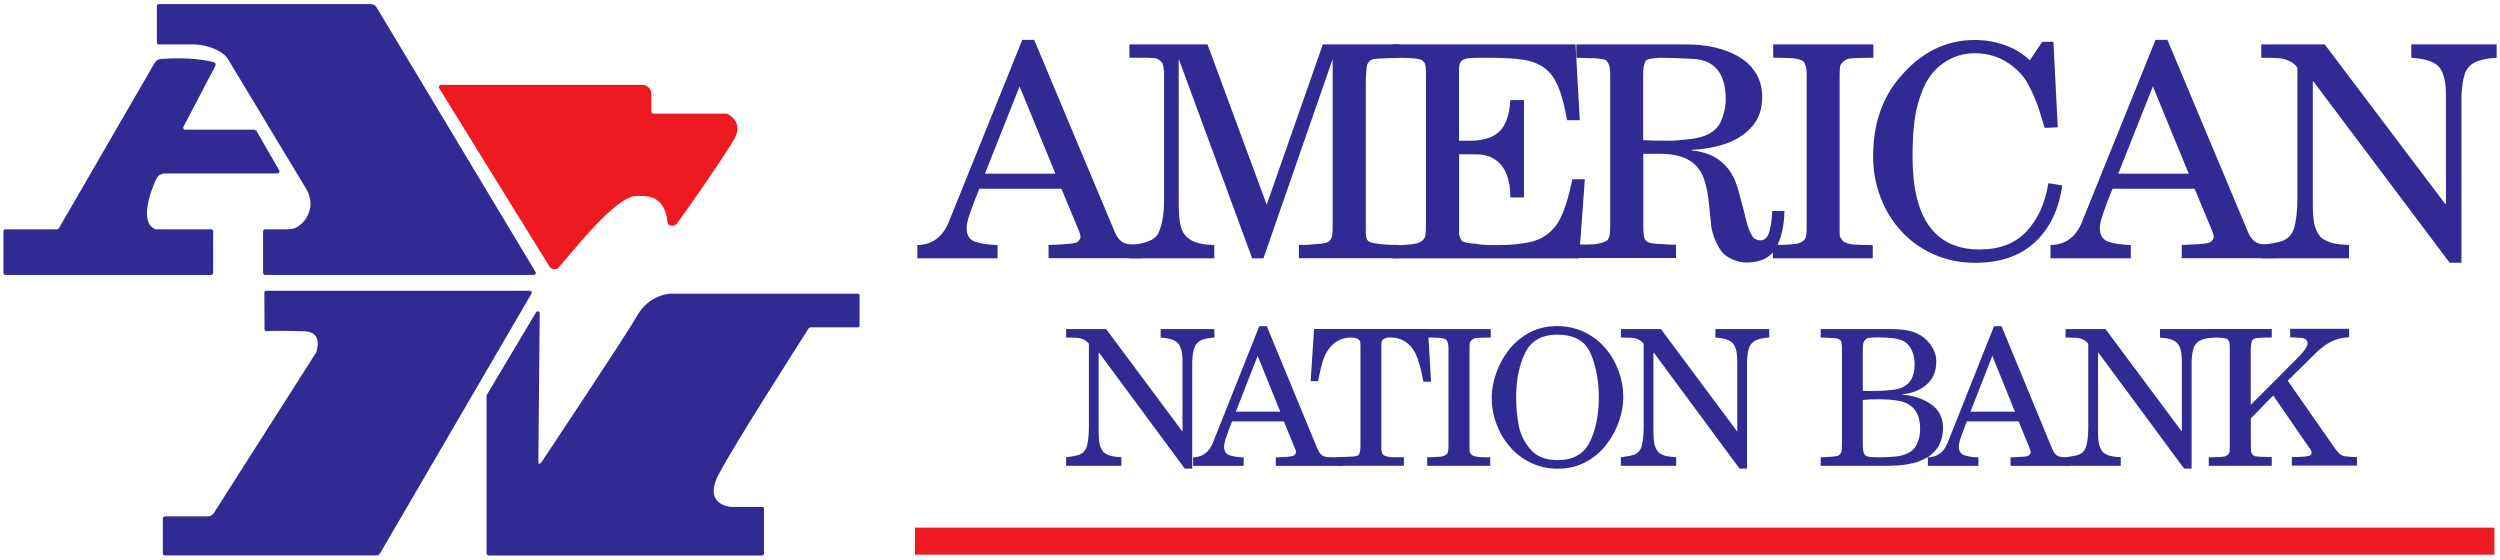
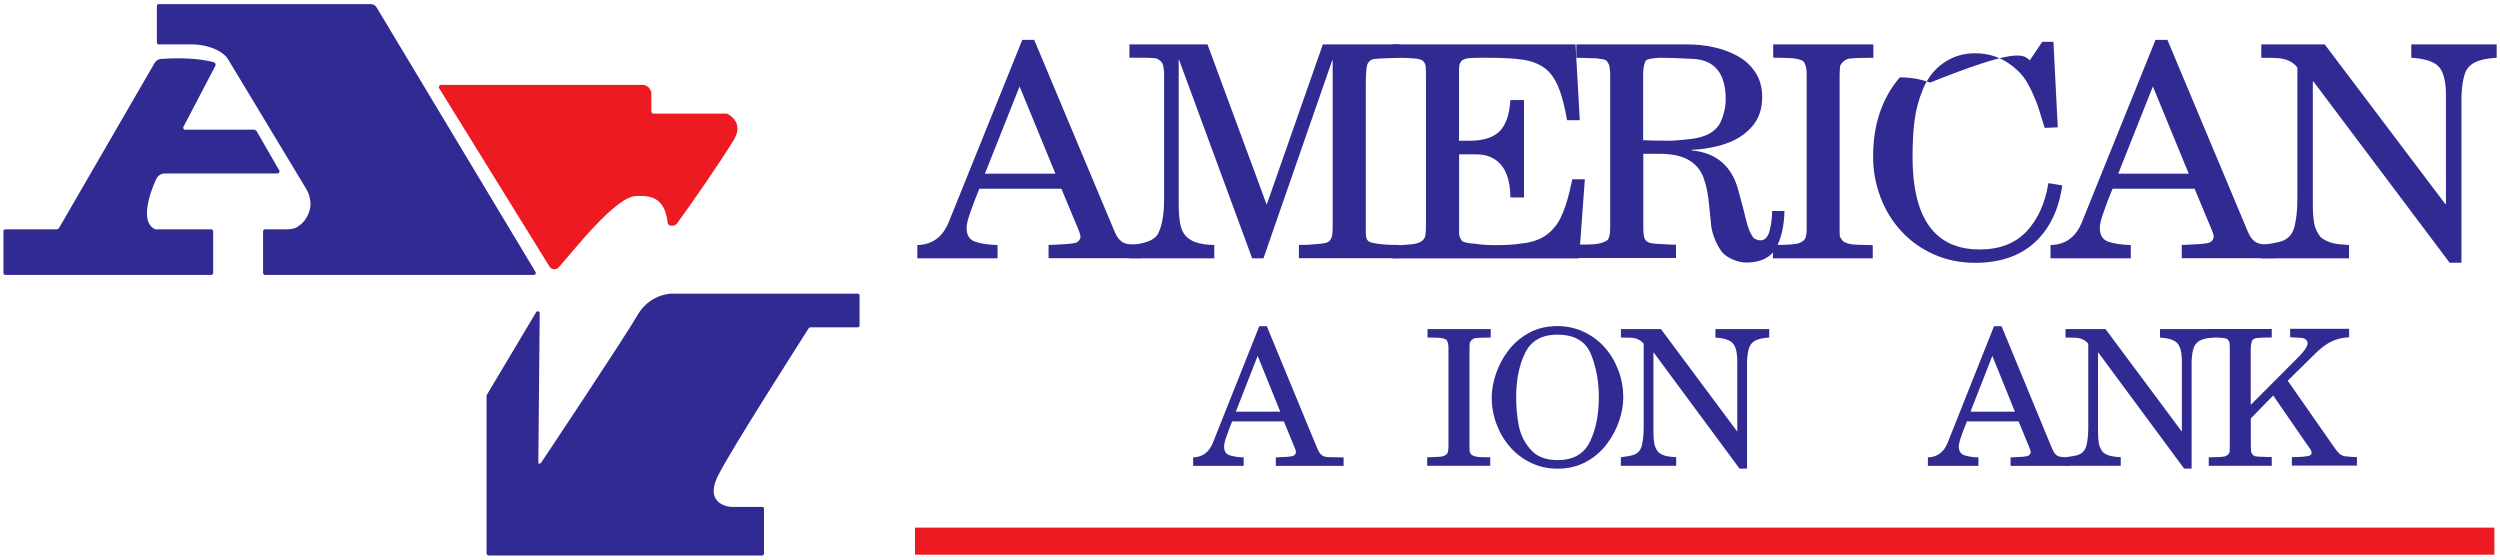
<svg xmlns="http://www.w3.org/2000/svg" version="1.1" id="Layer_1" x="0px" y="0px" viewBox="0 0 277 62" style="enable-background:new 0 0 277 62;" xml:space="preserve">
  <style type="text/css">
	.st0{fill:#312A93;}
	.st1{fill:#EE1A21;}
</style>
  <g>
    <path class="st0" d="M41.72,0.81c-0.13-0.22-0.37-0.35-0.62-0.35H21.6h-4.01c-0.12,0-0.21,0.1-0.21,0.22v4.02   c0,0.12,0.1,0.22,0.21,0.22h3.48c1.91-0.04,3.67,0.72,4.22,1.68l8.64,14.33c0.26,0.43,0.41,0.91,0.46,1.41l0.01,0.1l0,0   c0.07,0.83-0.42,1.92-1.07,2.42l-0.26,0.2c-0.48,0.37-1.07,0.35-1.67,0.35h-2.04c-0.12,0-0.21,0.1-0.21,0.22v4.61   c0,0.12,0.1,0.22,0.21,0.22h29.8c0.16,0,0.26-0.18,0.18-0.32L41.72,0.81z" />
    <path class="st0" d="M30.94,18.88l-2.53-4.39c-0.07-0.04-0.13-0.07-0.2-0.12h-7.69c-0.17,0-0.28-0.19-0.19-0.33l3.53-6.74   c0.08-0.17,0-0.36-0.18-0.41c-0.74-0.2-2.7-0.59-5.86-0.36c-0.28,0.02-0.54,0.19-0.68,0.43L6.52,25.3   c-0.07,0.04-0.12,0.07-0.19,0.11H0.6c-0.12,0-0.22,0.1-0.22,0.22v4.61c0,0.12,0.1,0.22,0.22,0.22H23.4c0.12,0,0.22-0.1,0.22-0.22   v-4.61c0-0.12-0.1-0.22-0.22-0.22h-6.18c-2.18-0.92,0.12-5.64,0.12-5.64c0.19-0.34,0.55-0.55,0.94-0.55h12.46   C30.92,19.21,31.03,19.03,30.94,18.88z" />
-     <path class="st0" d="M29.5,32.21H58.7c0.17,0,0.27,0.18,0.19,0.32l-16.79,28.8c-0.07,0.13-0.21,0.21-0.35,0.21H18.27   c-0.13,0-0.23-0.1-0.23-0.23v-3.86c0-0.13,0.11-0.24,0.24-0.24h4.75c0.27,0,0.51-0.14,0.66-0.36l11.35-17.81   c0,0,0.84-2.24-1.25-2.33c-1.66-0.07-3.63-0.06-4.26-0.02c-0.12,0.01-0.22-0.09-0.22-0.21l-0.02-4.06   C29.29,32.3,29.38,32.21,29.5,32.21z" />
    <path class="st0" d="M95.25,32.74c0-0.11-0.09-0.2-0.2-0.2H74.29c0,0-2.33,0.06-3.67,2.4c-1.33,2.34-10.64,16.29-10.64,16.29   c-0.33,0.33-0.33,0.12-0.33-0.2L59.8,34.7c0-0.22-0.29-0.29-0.4-0.1l-5.46,9.15c-0.02,0.03-0.03,0.06-0.03,0.1v17.45   c0,0.14,0.11,0.25,0.25,0.25h30.28c0.11,0,0.21-0.09,0.21-0.21v-4.99c0-0.1-0.08-0.18-0.18-0.18h-3.43c0,0-3.21-0.14-1.42-3.59   c1.69-3.26,9.14-14.86,9.97-16.19c0.05-0.08,0.13-0.12,0.22-0.12l5.23,0c0.11,0,0.2-0.09,0.2-0.2V32.74z" />
    <rect x="101.38" y="58.46" class="st1" width="175" height="3" />
    <path class="st1" d="M48.88,9.4h22.28c0.56,0,1.01,0.45,1.01,1.01v1.93c0,0.14,0.11,0.25,0.25,0.25h8.12c0,0,2.02,0.85,0.75,2.94   c-1.4,2.32-4.83,7.25-6.27,9.22c-0.27,0.37-1,0.37-1.05-0.08c-0.31-3.2-2.5-2.97-3.5-2.95c-2.26,0.05-6.91,6.04-8.56,7.9   c-0.29,0.32-0.8,0.28-1.03-0.09L48.66,9.78C48.56,9.61,48.68,9.4,48.88,9.4z" />
    <g>
      <path class="st0" d="M105.13,24.58l8.14-20.16h1.32l8.92,21.27c0.17,0.38,0.34,0.67,0.53,0.86c0.18,0.19,0.38,0.33,0.6,0.4    c0.22,0.08,0.48,0.12,0.79,0.14c0.31,0.02,0.67,0.04,1.08,0.05v1.47h-10.33v-1.47c1.51-0.05,2.45-0.12,2.83-0.2    c0.18-0.02,0.34-0.09,0.49-0.24c0.15-0.14,0.22-0.3,0.22-0.48c0-0.12-0.05-0.31-0.14-0.56l-1.98-4.75h-9.09    c-0.42,1.01-0.75,1.89-1.01,2.66c-0.27,0.74-0.4,1.31-0.4,1.7c0,0.78,0.31,1.29,0.94,1.51c0.63,0.22,1.46,0.34,2.49,0.37v1.47    h-8.89v-1.47C103.29,27.12,104.46,26.26,105.13,24.58z M109.13,19.24h7.81l-3.97-9.66L109.13,19.24z" />
      <path class="st0" d="M134.54,28.62h-9.46v-1.47c1.82-0.12,2.91-0.56,3.26-1.31c0.43-0.88,0.64-2.13,0.64-3.74V7.95    c-0.04-0.42-0.1-0.73-0.18-0.91c-0.08-0.18-0.28-0.36-0.59-0.54c-0.27-0.06-0.67-0.1-1.21-0.1h-1.86V4.92h8.65l6.56,17.76    l6.22-17.76h8.49V6.4c-0.21,0.02-0.67,0.03-1.36,0.05c-0.7,0.02-1.23,0.05-1.6,0.11c-0.3,0.12-0.5,0.32-0.61,0.59    c-0.11,0.46-0.16,1.19-0.16,2.2v16.38c0,0.4,0.06,0.68,0.17,0.86c0.11,0.18,0.36,0.29,0.74,0.35c0.6,0.13,1.52,0.2,2.75,0.2v1.47    h-11.07v-1.47c0.74,0,1.29-0.02,1.65-0.07c0.63-0.04,1.08-0.09,1.36-0.17c0.27-0.08,0.46-0.24,0.57-0.49    c0.11-0.25,0.16-0.66,0.16-1.23V6.66h-0.04l-7.63,21.96h-1.25L130.63,6.6h-0.03v15.92c0,1.13,0.08,2.01,0.25,2.63    c0.17,0.63,0.54,1.11,1.11,1.45c0.57,0.34,1.43,0.52,2.58,0.55V28.62z" />
      <path class="st0" d="M154.31,6.4V4.92h20.26l0.47,8.4h-1.41c-0.27-1.58-0.6-2.83-0.99-3.74c-0.39-0.91-0.89-1.6-1.51-2.05    c-0.62-0.45-1.41-0.76-2.36-0.91c-0.95-0.15-2.27-0.22-3.95-0.22h-0.67c-0.69,0-1.19,0.02-1.51,0.06    c-0.32,0.04-0.56,0.15-0.73,0.32c-0.17,0.18-0.25,0.48-0.25,0.9v7.91h1.21c1.48,0,2.58-0.35,3.28-1.04c0.7-0.69,1.1-1.84,1.2-3.46    h1.51v10.79h-1.51c0-0.99-0.14-1.84-0.41-2.55c-0.28-0.71-0.7-1.26-1.28-1.65c-0.57-0.39-1.29-0.58-2.14-0.58h-1.85v8.8    c0,0.25,0.11,0.52,0.34,0.82c0.24,0.15,0.75,0.25,1.55,0.3c0.47,0.09,1.19,0.14,2.15,0.14c1.22,0,2.14-0.06,2.76-0.17    c1.16-0.11,2.09-0.41,2.8-0.91c0.71-0.5,1.26-1.15,1.64-1.94c0.39-0.79,0.72-1.78,1.01-2.96c0-0.03,0.04-0.18,0.09-0.44    c0.06-0.26,0.13-0.55,0.21-0.88h1.38l-0.64,8.77h-20.7v-1.47h1.01c0.04-0.01,0.27-0.02,0.67-0.05c0.4-0.03,0.73-0.07,0.98-0.13    c0.25-0.06,0.47-0.16,0.65-0.3c0.18-0.14,0.3-0.33,0.36-0.57c0.04-0.31,0.07-0.78,0.07-1.42V8.79c0-0.64-0.01-1.11-0.03-1.41    c-0.05-0.31-0.16-0.53-0.33-0.65c-0.17-0.12-0.43-0.2-0.78-0.24C156.28,6.43,155.43,6.4,154.31,6.4z" />
      <path class="st0" d="M174.66,6.4V4.92h12.25c1.01,0,2,0.1,2.97,0.31c0.96,0.21,1.85,0.54,2.67,0.99c0.82,0.46,1.47,1.06,1.96,1.82    c0.49,0.76,0.74,1.66,0.74,2.72c0,1.33-0.38,2.42-1.13,3.27c-0.76,0.86-1.73,1.49-2.91,1.89c-1.19,0.4-2.45,0.63-3.79,0.68v0.06    c2.74,0.26,4.47,1.73,5.19,4.43l0.57,2.13c0.09,0.36,0.18,0.74,0.28,1.14c0.1,0.4,0.21,0.76,0.33,1.08    c0.12,0.32,0.29,0.63,0.51,0.93c0.27,0.18,0.51,0.26,0.74,0.26c0.51,0,0.86-0.36,1.04-1.09c0.18-0.72,0.27-1.44,0.27-2.16h1.37    c-0.04,1.7-0.36,3.08-0.96,4.13c-0.6,1.05-1.7,1.58-3.28,1.58c-0.48,0-0.99-0.12-1.54-0.36c-0.55-0.24-0.96-0.55-1.22-0.91    c-0.55-0.77-0.92-1.67-1.11-2.69c-0.02-0.32-0.06-0.73-0.12-1.24c-0.06-0.51-0.09-0.85-0.11-1.03c-0.11-1.32-0.33-2.4-0.65-3.23    c-0.33-0.83-0.87-1.46-1.62-1.9c-0.75-0.44-1.8-0.67-3.15-0.69h-1.88v8.17c0,0.56,0.05,0.96,0.14,1.21c0.1,0.25,0.3,0.42,0.63,0.5    c0.37,0.08,0.91,0.12,1.62,0.15c0.72,0.02,1.13,0.04,1.23,0.05v1.47h-11.1v-1.47c0.3-0.02,0.76-0.03,1.38-0.03    c0.95,0,1.65-0.16,2.09-0.46c0.11-0.08,0.19-0.23,0.24-0.46c0.07-0.22,0.1-0.56,0.1-1.02V8.34c0-0.46-0.04-0.84-0.13-1.15    c-0.13-0.32-0.29-0.51-0.46-0.57s-0.52-0.11-1.02-0.16L174.66,6.4z M182.06,8.34v7.19c0.62,0.04,1.58,0.06,2.86,0.06    c0.59,0,1.42-0.07,2.49-0.2c1.42-0.17,2.42-0.66,3-1.47c0.22-0.31,0.41-0.75,0.57-1.33c0.16-0.57,0.23-1.09,0.23-1.56    c0-2.86-1.19-4.36-3.56-4.5c-1.62-0.09-2.84-0.13-3.67-0.13c-0.21,0-0.52,0.03-0.91,0.08c-0.39,0.05-0.63,0.13-0.7,0.22    C182.17,7,182.06,7.55,182.06,8.34z" />
      <path class="st0" d="M207.51,28.62h-11.07v-1.47c0.2-0.01,0.53-0.01,0.99-0.02s0.84-0.03,1.15-0.06c0.31-0.03,0.55-0.07,0.72-0.12    c0.4-0.15,0.65-0.34,0.74-0.57c0.09-0.22,0.14-0.58,0.14-1.07V8.17c0-0.61-0.12-1.07-0.37-1.38c-0.37-0.24-0.94-0.36-1.72-0.36    c-0.06,0-0.25-0.01-0.58-0.02c-0.32-0.01-0.67-0.02-1.04-0.02V4.92h11.1V6.4c-1.21,0-2.12,0.03-2.72,0.1    c-0.43,0.11-0.74,0.37-0.95,0.76c-0.04,0.24-0.07,0.6-0.07,1.08v17.07c0,0.37,0.01,0.64,0.03,0.82c0.18,0.29,0.29,0.46,0.34,0.49    c0.37,0.27,0.95,0.4,1.72,0.4c0.06,0,0.25,0.01,0.56,0.02c0.31,0.01,0.65,0.02,1.02,0.02V28.62z" />
-       <path class="st0" d="M224.9,6.69l1.38-2.06h1.24l0.48,9.48l-1.45,0.06c-0.47-1.56-0.79-2.56-0.98-3.02    c-0.39-0.95-0.76-1.69-1.09-2.22c-0.33-0.54-0.81-1.05-1.43-1.55c-1.21-0.98-2.61-1.48-4.21-1.48c-1.31,0-2.47,0.36-3.49,1.07    c-1.02,0.71-1.77,1.67-2.27,2.87c-0.48,1.16-0.79,2.31-0.94,3.46c-0.15,1.14-0.23,2.5-0.23,4.06c0,6.85,2.48,10.28,7.44,10.28    c2.21,0,3.94-0.67,5.19-2c1.25-1.33,2.06-3.12,2.42-5.35l1.54,0.26c-0.39,2.7-1.41,4.81-3.05,6.31c-1.64,1.5-3.84,2.26-6.6,2.26    c-1.64,0-3.17-0.31-4.57-0.93c-1.4-0.62-2.61-1.48-3.61-2.57c-1.01-1.09-1.78-2.35-2.32-3.79c-0.54-1.43-0.81-2.93-0.81-4.49    c0-3.55,0.99-6.47,2.96-8.77c2.32-2.76,5.09-4.14,8.3-4.14c1.17,0,2.29,0.19,3.36,0.58C223.24,5.39,224.15,5.95,224.9,6.69z" />
+       <path class="st0" d="M224.9,6.69l1.38-2.06h1.24l0.48,9.48l-1.45,0.06c-0.47-1.56-0.79-2.56-0.98-3.02    c-0.39-0.95-0.76-1.69-1.09-2.22c-0.33-0.54-0.81-1.05-1.43-1.55c-1.21-0.98-2.61-1.48-4.21-1.48c-1.31,0-2.47,0.36-3.49,1.07    c-1.02,0.71-1.77,1.67-2.27,2.87c-0.48,1.16-0.79,2.31-0.94,3.46c-0.15,1.14-0.23,2.5-0.23,4.06c0,6.85,2.48,10.28,7.44,10.28    c2.21,0,3.94-0.67,5.19-2c1.25-1.33,2.06-3.12,2.42-5.35l1.54,0.26c-0.39,2.7-1.41,4.81-3.05,6.31c-1.64,1.5-3.84,2.26-6.6,2.26    c-1.64,0-3.17-0.31-4.57-0.93c-1.4-0.62-2.61-1.48-3.61-2.57c-1.01-1.09-1.78-2.35-2.32-3.79c-0.54-1.43-0.81-2.93-0.81-4.49    c0-3.55,0.99-6.47,2.96-8.77c1.17,0,2.29,0.19,3.36,0.58C223.24,5.39,224.15,5.95,224.9,6.69z" />
      <path class="st0" d="M230.69,24.58l8.14-20.16h1.32l8.92,21.27c0.17,0.38,0.34,0.67,0.53,0.86c0.18,0.19,0.38,0.33,0.6,0.4    c0.22,0.08,0.48,0.12,0.79,0.14c0.31,0.02,0.67,0.04,1.08,0.05v1.47h-10.33v-1.47c1.51-0.05,2.45-0.12,2.83-0.2    c0.18-0.02,0.34-0.09,0.49-0.24c0.15-0.14,0.22-0.3,0.22-0.48c0-0.12-0.05-0.31-0.14-0.56l-1.98-4.75h-9.09    c-0.42,1.01-0.75,1.89-1.01,2.66c-0.27,0.74-0.4,1.31-0.4,1.7c0,0.78,0.31,1.29,0.94,1.51c0.63,0.22,1.46,0.34,2.49,0.37v1.47    h-8.89v-1.47C228.86,27.12,230.02,26.26,230.69,24.58z M234.7,19.24h7.81l-3.97-9.66L234.7,19.24z" />
      <path class="st0" d="M260.28,28.62h-9.73v-1.47c1.15-0.16,1.91-0.3,2.28-0.43c0.75-0.27,1.22-0.83,1.42-1.68    c0.2-0.85,0.3-1.86,0.3-3.04V7.48c-0.51-0.66-1.29-1.01-2.35-1.05c-0.36-0.02-0.91-0.03-1.65-0.03V4.92h7.03l13.36,17.69h0.07    V10.17c-0.05-1.39-0.34-2.35-0.87-2.86c-0.53-0.51-1.52-0.82-2.97-0.91V4.92h9.46V6.4c-1.08,0.06-1.89,0.24-2.43,0.52    c-0.54,0.28-0.91,0.7-1.1,1.27c-0.2,0.57-0.32,1.37-0.37,2.41v18.51h-1.31L256.33,9.03h-0.07v13.58c0,0.87,0.05,1.58,0.15,2.13    c0.1,0.55,0.34,1.06,0.73,1.55c0.37,0.3,0.83,0.52,1.38,0.66c0.4,0.09,0.98,0.16,1.75,0.2V28.62z" />
    </g>
    <g>
-       <path class="st0" d="M124.25,51.61h-6.13v-0.94c0.73-0.1,1.21-0.19,1.44-0.28c0.47-0.17,0.77-0.53,0.9-1.08    c0.12-0.54,0.19-1.19,0.19-1.94v-9.28c-0.32-0.42-0.81-0.65-1.48-0.67c-0.23-0.01-0.57-0.02-1.04-0.02v-0.94h4.43l8.42,11.31h0.04    v-7.96c-0.03-0.89-0.21-1.5-0.55-1.83c-0.33-0.33-0.96-0.52-1.87-0.58v-0.94h5.96v0.94c-0.68,0.04-1.19,0.15-1.53,0.33    c-0.34,0.18-0.57,0.45-0.7,0.81s-0.2,0.88-0.23,1.54v11.84h-0.83l-9.5-12.85h-0.04v8.69c0,0.56,0.03,1.01,0.09,1.36    c0.06,0.35,0.22,0.68,0.46,0.99c0.23,0.19,0.52,0.33,0.87,0.42c0.25,0.06,0.62,0.1,1.1,0.13V51.61z" />
      <path class="st0" d="M134.4,49.03l5.13-12.89h0.83l5.62,13.61c0.11,0.24,0.22,0.43,0.33,0.55s0.24,0.21,0.38,0.26    c0.14,0.05,0.3,0.08,0.5,0.09c0.2,0.01,1.42,0.02,1.68,0.03v0.94h-7.51v-0.94c0.95-0.03,1.55-0.08,1.78-0.13    c0.11-0.01,0.22-0.06,0.31-0.15c0.09-0.09,0.14-0.19,0.14-0.31c0-0.08-0.03-0.2-0.09-0.36l-1.25-3.04h-5.73    c-0.26,0.65-0.47,1.21-0.64,1.7c-0.17,0.47-0.25,0.84-0.25,1.09c0,0.5,0.2,0.82,0.6,0.96c0.4,0.14,0.92,0.22,1.57,0.24v0.94h-5.6    v-0.94C133.24,50.65,133.98,50.1,134.4,49.03z M136.93,45.61h4.92l-2.5-6.18L136.93,45.61z" />
-       <path class="st0" d="M146.05,42.24h-0.83l0.38-5.79h12.62l0.34,5.85h-0.85c-0.24-1.39-0.54-2.44-0.89-3.15    c-0.26-0.55-0.63-0.98-1.11-1.29c-0.49-0.31-1.03-0.47-1.64-0.47c-0.52,0-0.85,0.15-0.98,0.44c-0.03,0.17-0.04,0.47-0.04,0.9    v10.48v0.44c0,0.45,0.12,0.73,0.36,0.84c0.26,0.11,0.6,0.17,1.04,0.17h0.57h0.53v0.94h-7.4v-0.94l1.57-0.07    c0.36,0,0.61-0.05,0.77-0.14c0.17-0.14,0.25-0.5,0.25-1.09V38.43c0-0.27-0.01-0.46-0.04-0.59c-0.13-0.29-0.47-0.44-1.02-0.44    c-1.11,0-1.98,0.51-2.63,1.53c-0.3,0.43-0.59,1.27-0.85,2.54C146.16,41.61,146.11,41.87,146.05,42.24z" />
      <path class="st0" d="M165.11,51.61h-6.98v-0.94c0.13,0,0.34-0.01,0.63-0.02c0.29-0.01,0.53-0.02,0.72-0.04s0.35-0.04,0.46-0.08    c0.25-0.1,0.41-0.22,0.46-0.36s0.09-0.37,0.09-0.69V38.53c0-0.39-0.08-0.68-0.23-0.88c-0.23-0.15-0.59-0.23-1.08-0.23    c-0.04,0-0.16,0-0.36-0.01c-0.2-0.01-0.42-0.01-0.65-0.01v-0.94h7v0.94c-0.76,0-1.33,0.02-1.71,0.06    c-0.27,0.07-0.47,0.23-0.6,0.49c-0.03,0.15-0.04,0.38-0.04,0.69v10.92c0,0.24,0.01,0.41,0.02,0.52c0.11,0.19,0.18,0.29,0.21,0.31    c0.23,0.17,0.6,0.26,1.08,0.26c0.04,0,0.16,0,0.35,0.01s0.41,0.01,0.64,0.01V51.61z" />
      <path class="st0" d="M179.86,44.03c0,0.82-0.15,1.69-0.46,2.61c-0.31,0.91-0.77,1.78-1.38,2.58c-0.61,0.81-1.38,1.46-2.3,1.96    c-0.92,0.5-1.96,0.75-3.13,0.75c-1.07,0-2.05-0.21-2.96-0.65s-1.68-1.02-2.33-1.77c-0.65-0.75-1.15-1.6-1.5-2.55    c-0.35-0.95-0.52-1.93-0.52-2.94c0-0.81,0.16-1.68,0.47-2.6c0.31-0.93,0.77-1.79,1.38-2.59c0.61-0.8,1.38-1.45,2.29-1.95    s1.96-0.75,3.13-0.75c1.07,0,2.05,0.22,2.96,0.65s1.69,1.02,2.33,1.76c0.65,0.74,1.14,1.59,1.49,2.54    C179.69,42.03,179.86,43.01,179.86,44.03z M177.15,44.03c0-1.77-0.29-3.37-0.88-4.8c-0.59-1.43-1.83-2.15-3.72-2.15    c-1.72,0-2.91,0.68-3.57,2.03c-0.66,1.35-0.99,2.99-0.99,4.92c0,1.05,0.09,2.07,0.28,3.08c0.19,1,0.62,1.9,1.31,2.69    c0.68,0.79,1.68,1.18,3.01,1.18c1.72,0,2.91-0.68,3.57-2.03C176.82,47.59,177.15,45.95,177.15,44.03z" />
      <path class="st0" d="M185.72,51.61h-6.13v-0.94c0.73-0.1,1.21-0.19,1.44-0.28c0.47-0.17,0.77-0.53,0.9-1.08    c0.12-0.54,0.19-1.19,0.19-1.94v-9.28c-0.32-0.42-0.81-0.65-1.48-0.67c-0.23-0.01-0.57-0.02-1.04-0.02v-0.94h4.43l8.42,11.31h0.04    v-7.96c-0.03-0.89-0.21-1.5-0.55-1.83c-0.33-0.33-0.96-0.52-1.87-0.58v-0.94h5.96v0.94c-0.68,0.04-1.19,0.15-1.53,0.33    c-0.34,0.18-0.57,0.45-0.7,0.81s-0.2,0.88-0.23,1.54v11.84h-0.83l-9.5-12.85h-0.04v8.69c0,0.56,0.03,1.01,0.09,1.36    c0.06,0.35,0.22,0.68,0.46,0.99c0.23,0.19,0.52,0.33,0.87,0.42c0.25,0.06,0.62,0.1,1.1,0.13V51.61z" />
-       <path class="st0" d="M208.35,51.61h-6.62v-0.94c0.94-0.03,1.53-0.08,1.76-0.13c0.27-0.05,0.45-0.22,0.55-0.5    c0.03-0.2,0.05-0.51,0.05-0.92V38.45l-0.03-0.32c-0.01-0.2-0.06-0.34-0.14-0.43c-0.08-0.08-0.23-0.16-0.43-0.22    c-0.79-0.05-1.38-0.08-1.76-0.08v-0.94h7.68c0.71,0,1.36,0.05,1.92,0.15c0.57,0.1,1.08,0.29,1.53,0.59    c0.51,0.32,0.91,0.74,1.22,1.25c0.31,0.51,0.46,1.04,0.46,1.61c0,1.06-0.35,1.91-1.05,2.53c-0.7,0.62-1.6,0.99-2.71,1.1v0.04    c1.23,0.09,2.29,0.45,3.18,1.06c0.89,0.62,1.33,1.5,1.33,2.66c0,0.42-0.07,0.86-0.21,1.3c-0.14,0.44-0.34,0.81-0.59,1.11    c-0.3,0.34-0.58,0.59-0.84,0.76c-0.26,0.16-0.65,0.34-1.16,0.55c-0.21,0.08-0.65,0.19-1.34,0.31c-0.62,0.09-1.27,0.13-1.93,0.13    C209.05,51.6,208.75,51.61,208.35,51.61z M206.4,38.76v4.54c0.1,0,0.24,0,0.45,0.01c0.2,0.01,0.35,0.01,0.45,0.01    c1.73,0,2.86-0.12,3.39-0.36c0.54-0.24,0.91-0.57,1.13-1.01c0.21-0.44,0.32-0.98,0.32-1.63c0-0.53-0.1-1.03-0.31-1.5    s-0.52-0.82-0.94-1.04c-0.54-0.27-1.47-0.4-2.8-0.4c-0.51,0-0.89,0.03-1.15,0.08c-0.15,0.08-0.25,0.15-0.3,0.21    c-0.05,0.06-0.11,0.17-0.18,0.34C206.41,38.17,206.4,38.42,206.4,38.76z M206.4,44.31v4.89c0,0.48,0.04,0.82,0.12,1.02    c0.08,0.2,0.24,0.32,0.46,0.37c0.23,0.05,0.63,0.08,1.21,0.08c0.74,0,1.39-0.04,1.95-0.1c0.56-0.07,1.04-0.22,1.45-0.46    c0.39-0.23,0.68-0.57,0.87-1.05s0.29-0.96,0.29-1.47c0-0.96-0.2-1.69-0.59-2.18c-0.39-0.49-0.91-0.8-1.56-0.95    c-0.65-0.15-1.47-0.22-2.48-0.22C207.53,44.24,206.95,44.26,206.4,44.31z" />
      <path class="st0" d="M215.81,49.03l5.13-12.89h0.83l5.62,13.61c0.11,0.24,0.22,0.43,0.33,0.55s0.24,0.21,0.38,0.26    c0.14,0.05,0.3,0.08,0.5,0.09c0.2,0.01,0.42,0.02,0.68,0.03v0.94h-6.51v-0.94c0.95-0.03,1.55-0.08,1.78-0.13    c0.11-0.01,0.22-0.06,0.31-0.15c0.09-0.09,0.14-0.19,0.14-0.31c0-0.08-0.03-0.2-0.09-0.36l-1.25-3.04h-5.73    c-0.26,0.65-0.47,1.21-0.64,1.7c-0.17,0.47-0.25,0.84-0.25,1.09c0,0.5,0.2,0.82,0.6,0.96c0.4,0.14,0.92,0.22,1.57,0.24v0.94h-5.6    v-0.94C214.65,50.65,215.39,50.1,215.81,49.03z M218.33,45.61h4.92l-2.5-6.18L218.33,45.61z" />
      <path class="st0" d="M234.98,51.61h-6.13v-0.94c0.73-0.1,1.21-0.19,1.44-0.28c0.47-0.17,0.77-0.53,0.9-1.08    c0.12-0.54,0.19-1.19,0.19-1.94v-9.28c-0.32-0.42-0.81-0.65-1.48-0.67c-0.23-0.01-0.57-0.02-1.04-0.02v-0.94h4.43l8.42,11.31h0.04    v-7.96c-0.03-0.89-0.21-1.5-0.55-1.83c-0.33-0.33-0.96-0.52-1.87-0.58v-0.94h5.96v0.94c-0.68,0.04-1.19,0.15-1.53,0.33    c-0.34,0.18-0.57,0.45-0.7,0.81s-0.2,0.88-0.23,1.54v11.84H242l-9.5-12.85h-0.04v8.69c0,0.56,0.03,1.01,0.09,1.36    c0.06,0.35,0.22,0.68,0.46,0.99c0.23,0.19,0.52,0.33,0.87,0.42c0.25,0.06,0.62,0.1,1.1,0.13V51.61z" />
      <path class="st0" d="M251.71,51.61h-6.98v-0.94c0.79,0,1.38-0.03,1.76-0.09c0.35-0.13,0.54-0.31,0.55-0.54    c0.01-0.14,0.02-0.35,0.02-0.63V38.61c0-0.29-0.01-0.52-0.04-0.67c-0.07-0.2-0.17-0.33-0.28-0.39c-0.12-0.06-0.31-0.1-0.57-0.12    c-0.31-0.03-0.79-0.04-1.44-0.04v-0.94h6.98v0.94c-0.82,0-1.43,0.03-1.82,0.08c-0.03,0.02-0.13,0.08-0.32,0.19    c-0.13,0.24-0.19,0.63-0.19,1.16v6.04l5.43-5.44c0.11-0.12,0.23-0.27,0.38-0.44s0.26-0.33,0.35-0.5c0.09-0.16,0.14-0.31,0.14-0.45    c0-0.16-0.07-0.3-0.2-0.41c-0.13-0.11-0.29-0.17-0.46-0.18c-0.14-0.01-0.35-0.02-0.63-0.04s-0.5-0.03-0.64-0.03v-0.94h6.53v0.94    c-0.76,0.03-1.43,0.2-2.02,0.5c-0.59,0.3-1.18,0.75-1.77,1.35l-3.01,2.96l5.07,7.27c0.25,0.36,0.41,0.56,0.47,0.61    c0.19,0.27,0.46,0.43,0.81,0.5c0.63,0.06,1.07,0.09,1.32,0.09v0.94h-7.21v-0.94c0.86,0,1.5-0.05,1.91-0.15    c0.08-0.02,0.16-0.07,0.23-0.15c0.03-0.08,0.04-0.15,0.04-0.19c0-0.12-0.04-0.25-0.12-0.37c-0.08-0.12-0.19-0.28-0.33-0.46    l-3.8-5.51l-2.48,2.54v2.31c0,0.64,0.01,1.12,0.04,1.45c0.02,0.04,0.08,0.14,0.19,0.3c0.02,0.01,0.11,0.06,0.27,0.14    c0.04,0,0.11,0.01,0.19,0.02c0.08,0.01,0.15,0.02,0.19,0.02l1.44,0.05V51.61z" />
    </g>
  </g>
</svg>